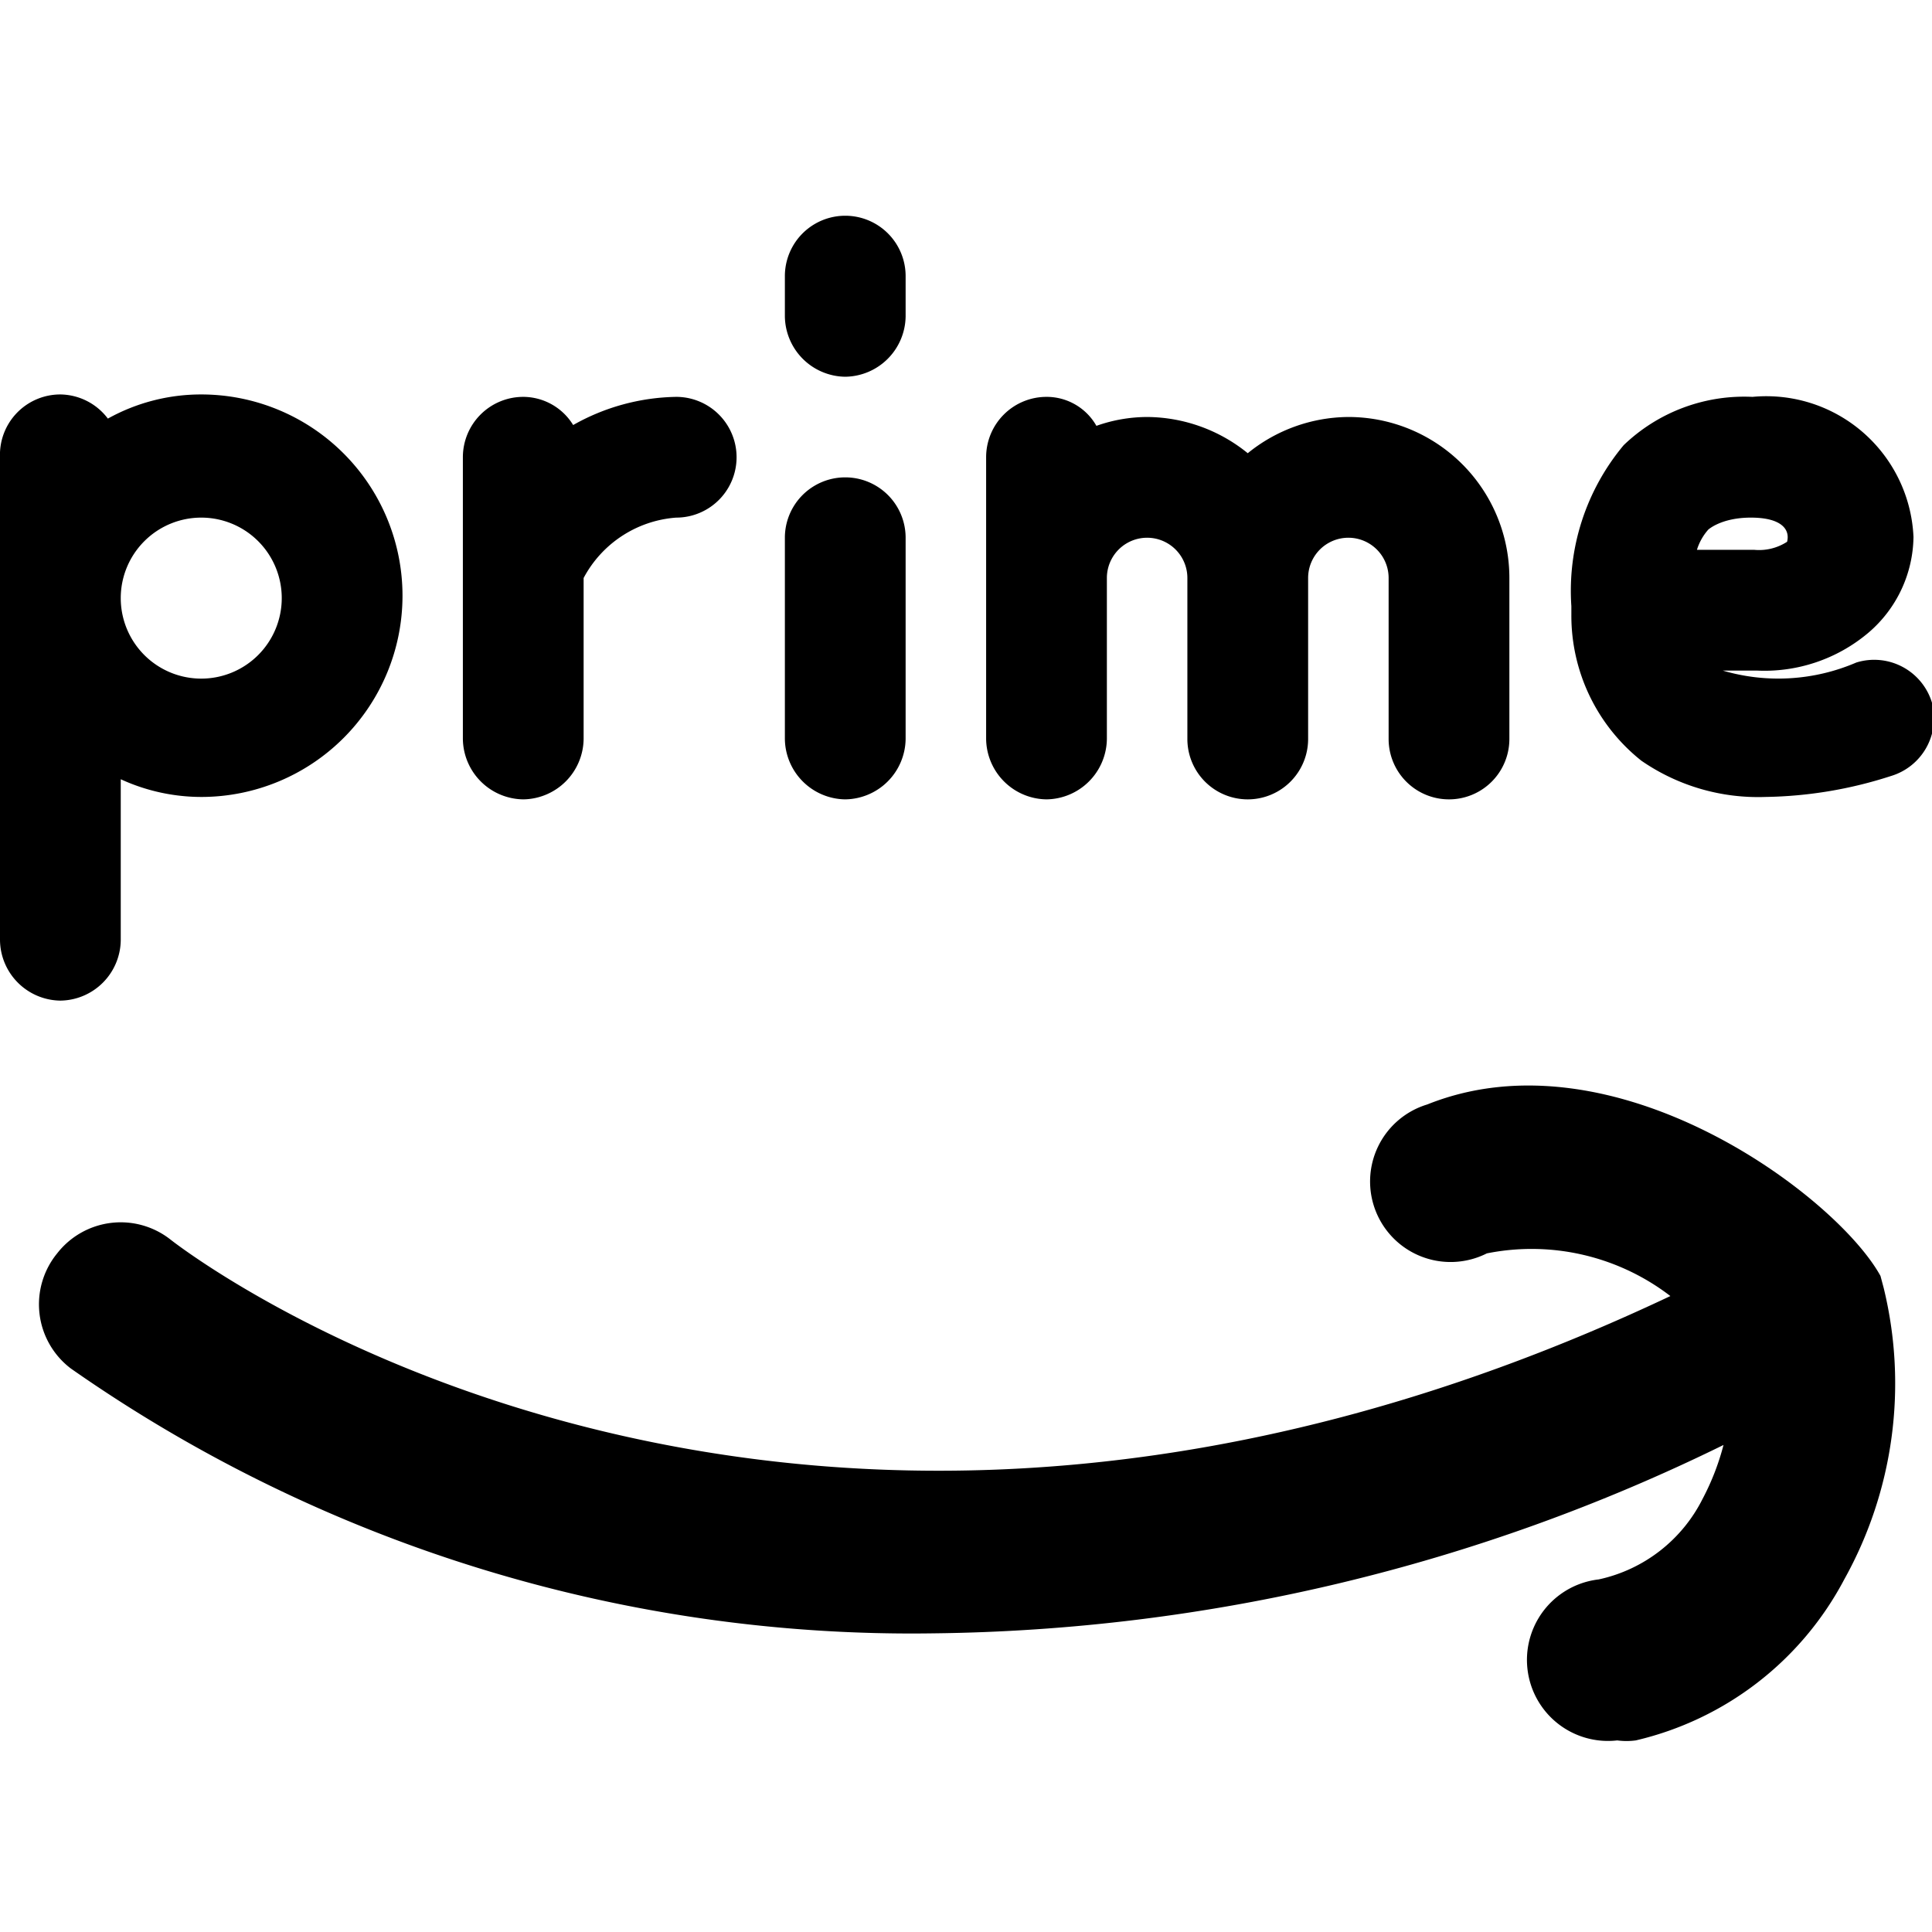
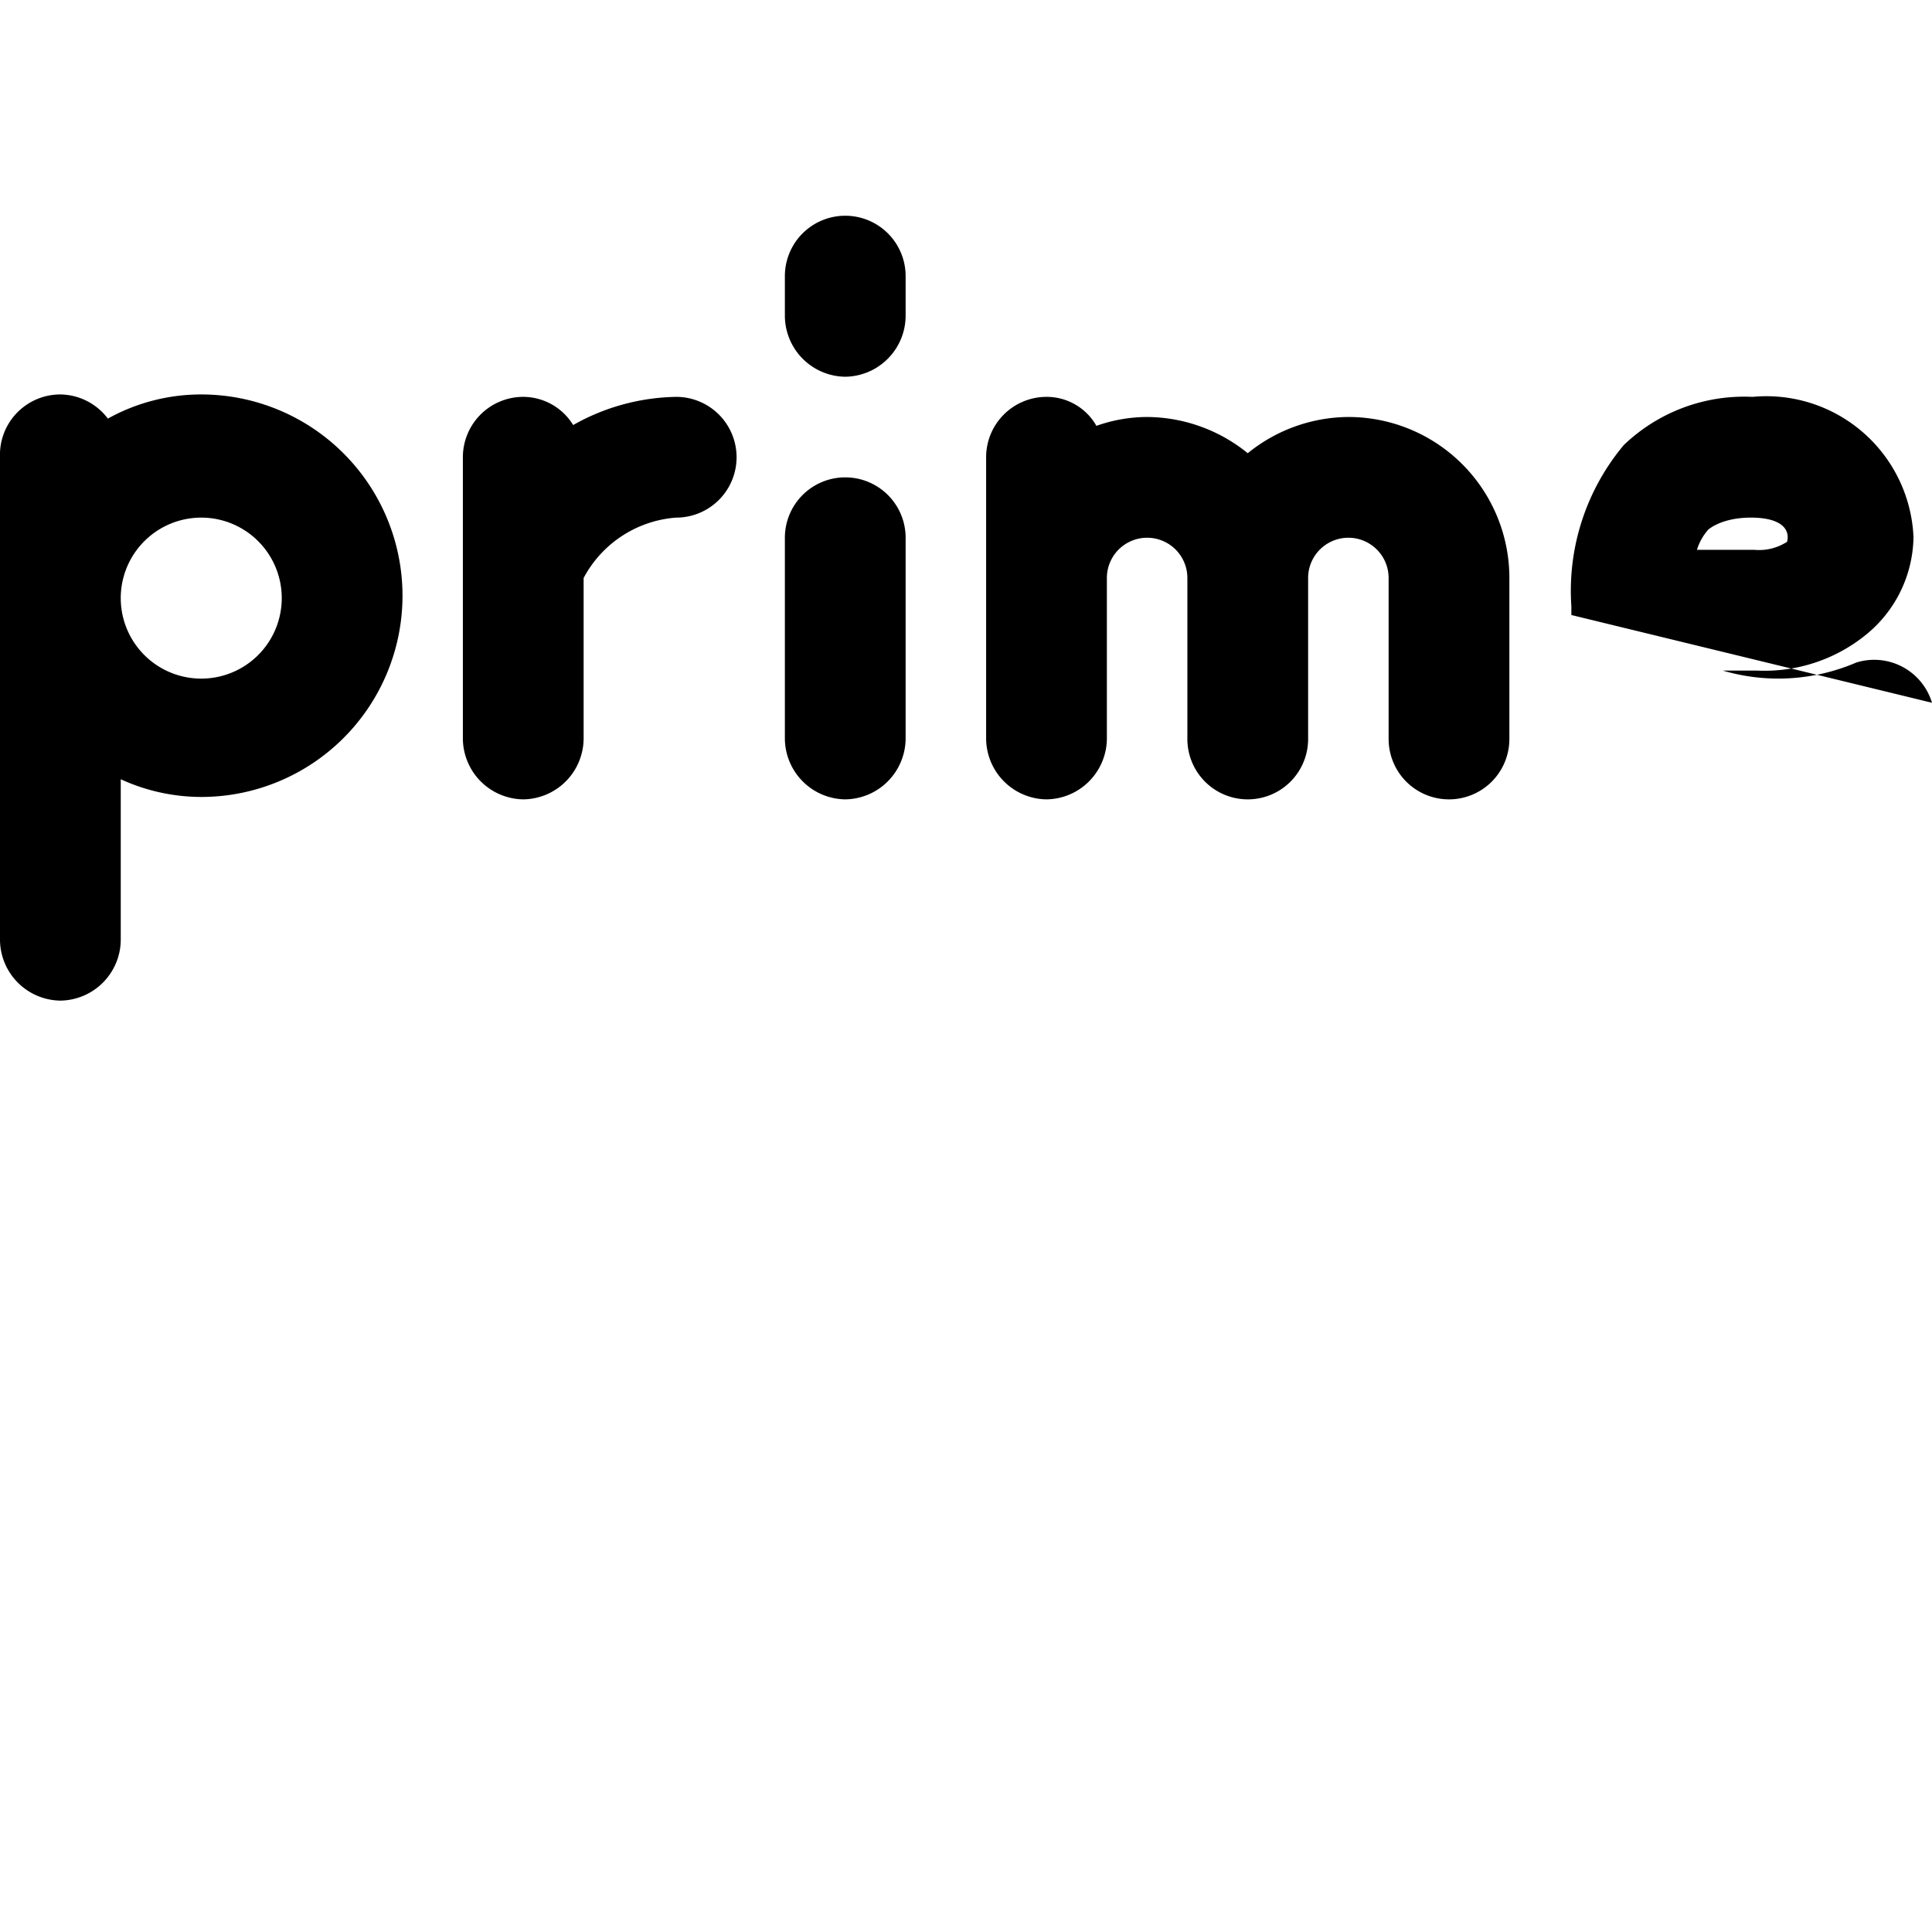
<svg xmlns="http://www.w3.org/2000/svg" viewBox="0 0 24 24">
  <g>
-     <path d="M23.36 15.85c-0.55 -1 -3.31 -3.06 -5.63 -2.13a1 1 0 1 0 0.74 1.85 2.83 2.83 0 0 1 2.28 0.53c-10.89 5.15 -18.31 -0.45 -18.63 -0.7a1 1 0 0 0 -1.41 0.17A1 1 0 0 0 0.88 17a18.21 18.21 0 0 0 10.71 3.29 22.83 22.83 0 0 0 9.82 -2.34 3.09 3.09 0 0 1 -0.26 0.67 1.89 1.89 0 0 1 -1.29 1 1 1 0 0 0 0.23 2 0.86 0.86 0 0 0 0.23 0 3.94 3.94 0 0 0 2.59 -2A5 5 0 0 0 23.4 16Z" fill="#000000" stroke-width="1" />
    <path d="M1.5 11.68v-2a2.4 2.4 0 0 0 1 0.22 2.5 2.5 0 0 0 0 -5 2.38 2.38 0 0 0 -1.16 0.3 0.75 0.75 0 0 0 -0.59 -0.3 0.75 0.75 0 0 0 -0.75 0.78v6a0.76 0.76 0 0 0 0.75 0.75 0.76 0.76 0 0 0 0.75 -0.75Zm1 -5.25a1 1 0 1 1 -1 1 1 1 0 0 1 1 -1Z" fill="#000000" stroke-width="1" />
    <path d="M6.5 9.93a0.76 0.76 0 0 0 0.75 -0.75v-2a1.42 1.42 0 0 1 1.15 -0.75 0.75 0.75 0 0 0 0 -1.5 2.68 2.68 0 0 0 -1.28 0.35 0.73 0.73 0 0 0 -0.62 -0.35 0.75 0.75 0 0 0 -0.75 0.75v3.5a0.76 0.76 0 0 0 0.75 0.75Z" fill="#000000" stroke-width="1" />
    <path d="M13 9.93a0.76 0.76 0 0 0 0.75 -0.75v-2a0.5 0.5 0 0 1 1 0v2a0.75 0.75 0 0 0 1.5 0v-2a0.5 0.5 0 0 1 1 0v2a0.75 0.75 0 0 0 1.5 0v-2a2 2 0 0 0 -2 -2 2 2 0 0 0 -1.25 0.45 2 2 0 0 0 -1.25 -0.45 1.9 1.9 0 0 0 -0.63 0.11 0.71 0.71 0 0 0 -0.62 -0.36 0.75 0.75 0 0 0 -0.75 0.75v3.5a0.76 0.76 0 0 0 0.75 0.75Z" fill="#000000" stroke-width="1" />
    <path d="M10.5 9.93a0.76 0.76 0 0 0 0.75 -0.75v-2.5a0.75 0.75 0 0 0 -1.5 0v2.5a0.76 0.76 0 0 0 0.75 0.75Z" fill="#000000" stroke-width="1" />
    <path d="M10.5 4.68a0.76 0.76 0 0 0 0.75 -0.75v-0.5a0.75 0.75 0 1 0 -1.5 0v0.5a0.76 0.76 0 0 0 0.75 0.75Z" fill="#000000" stroke-width="1" />
-     <path d="M24 8.73a0.75 0.75 0 0 0 -0.94 -0.5 2.45 2.45 0 0 1 -1.66 0.1h0.42a2 2 0 0 0 1.39 -0.47 1.59 1.59 0 0 0 0.56 -1.19 1.83 1.83 0 0 0 -2 -1.74 2.16 2.16 0 0 0 -1.6 0.6 2.82 2.82 0 0 0 -0.65 2v0.11a2.3 2.3 0 0 0 0.87 1.81 2.55 2.55 0 0 0 1.54 0.45 5.29 5.29 0 0 0 1.56 -0.26 0.75 0.75 0 0 0 0.51 -0.91Zm-2.78 -2.15s0.16 -0.15 0.53 -0.15 0.49 0.14 0.45 0.3a0.64 0.64 0 0 1 -0.41 0.1h-0.71a0.68 0.68 0 0 1 0.14 -0.25Z" fill="#000000" stroke-width="1" />
+     <path d="M24 8.73a0.75 0.75 0 0 0 -0.94 -0.5 2.45 2.45 0 0 1 -1.66 0.1h0.42a2 2 0 0 0 1.39 -0.47 1.59 1.59 0 0 0 0.56 -1.19 1.83 1.83 0 0 0 -2 -1.74 2.16 2.16 0 0 0 -1.6 0.6 2.82 2.82 0 0 0 -0.65 2v0.11Zm-2.78 -2.15s0.16 -0.15 0.53 -0.15 0.49 0.14 0.45 0.3a0.64 0.64 0 0 1 -0.41 0.1h-0.71a0.68 0.68 0 0 1 0.14 -0.25Z" fill="#000000" stroke-width="1" />
  </g>
</svg>